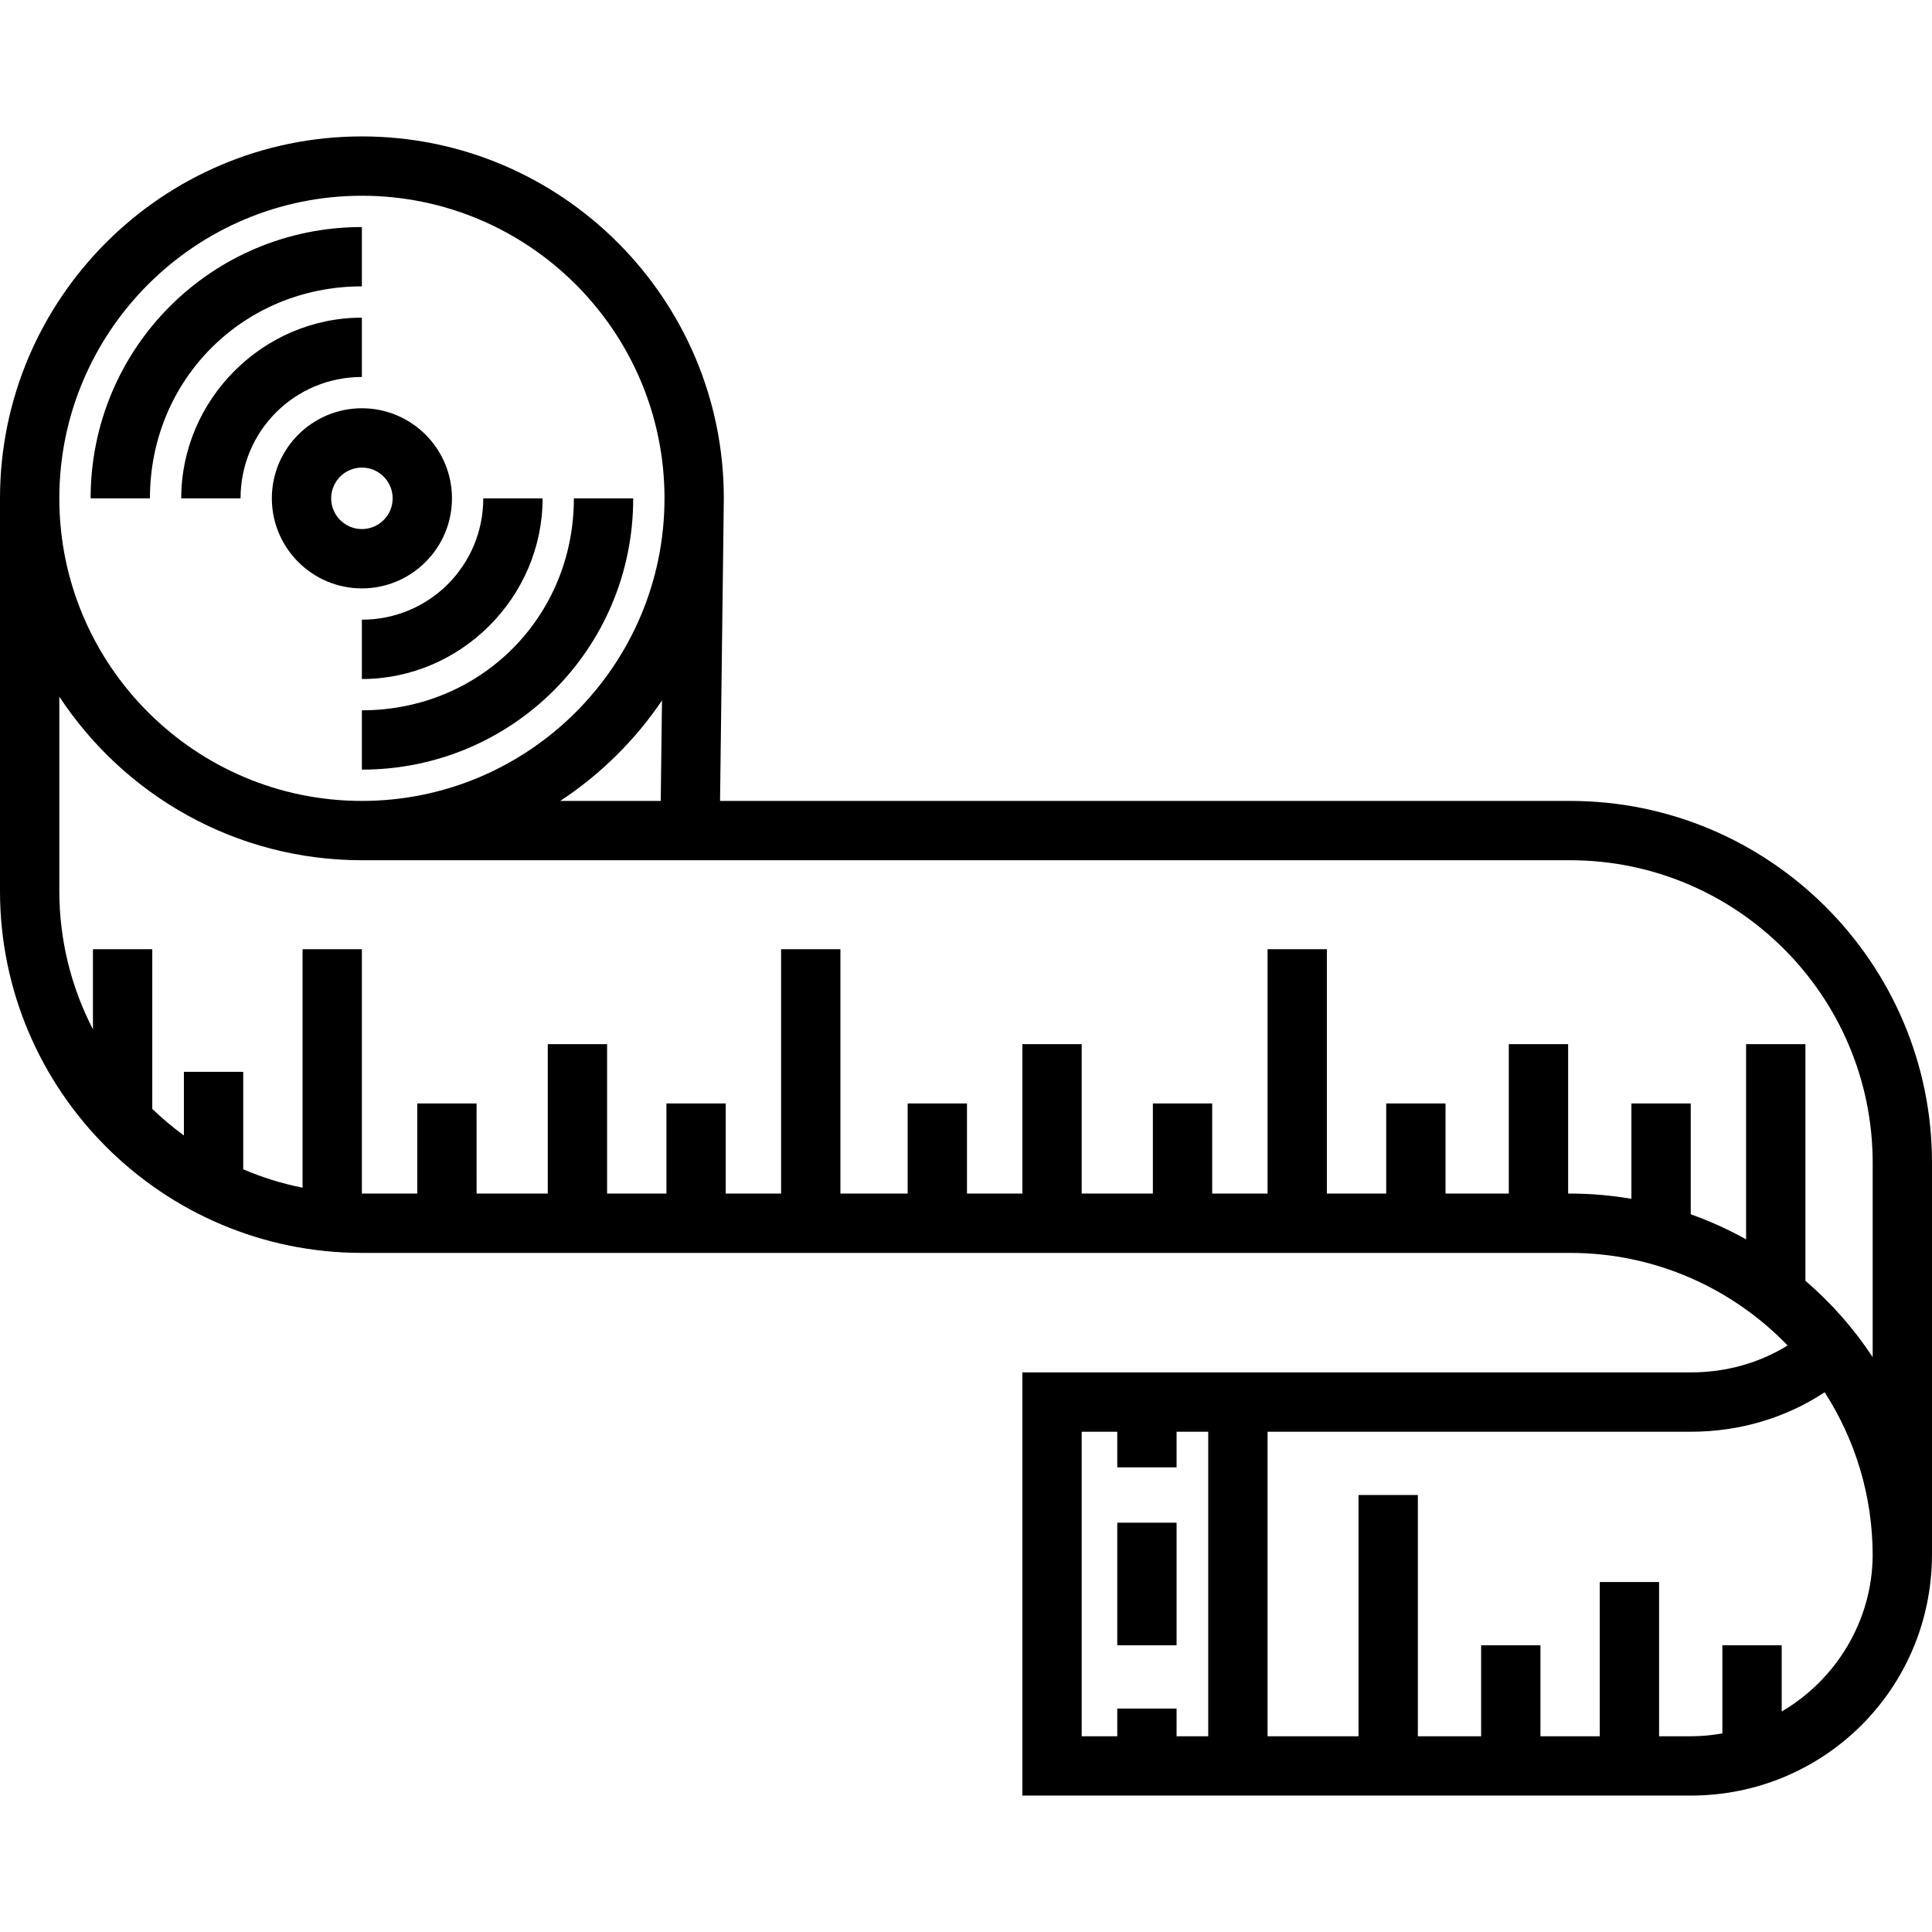
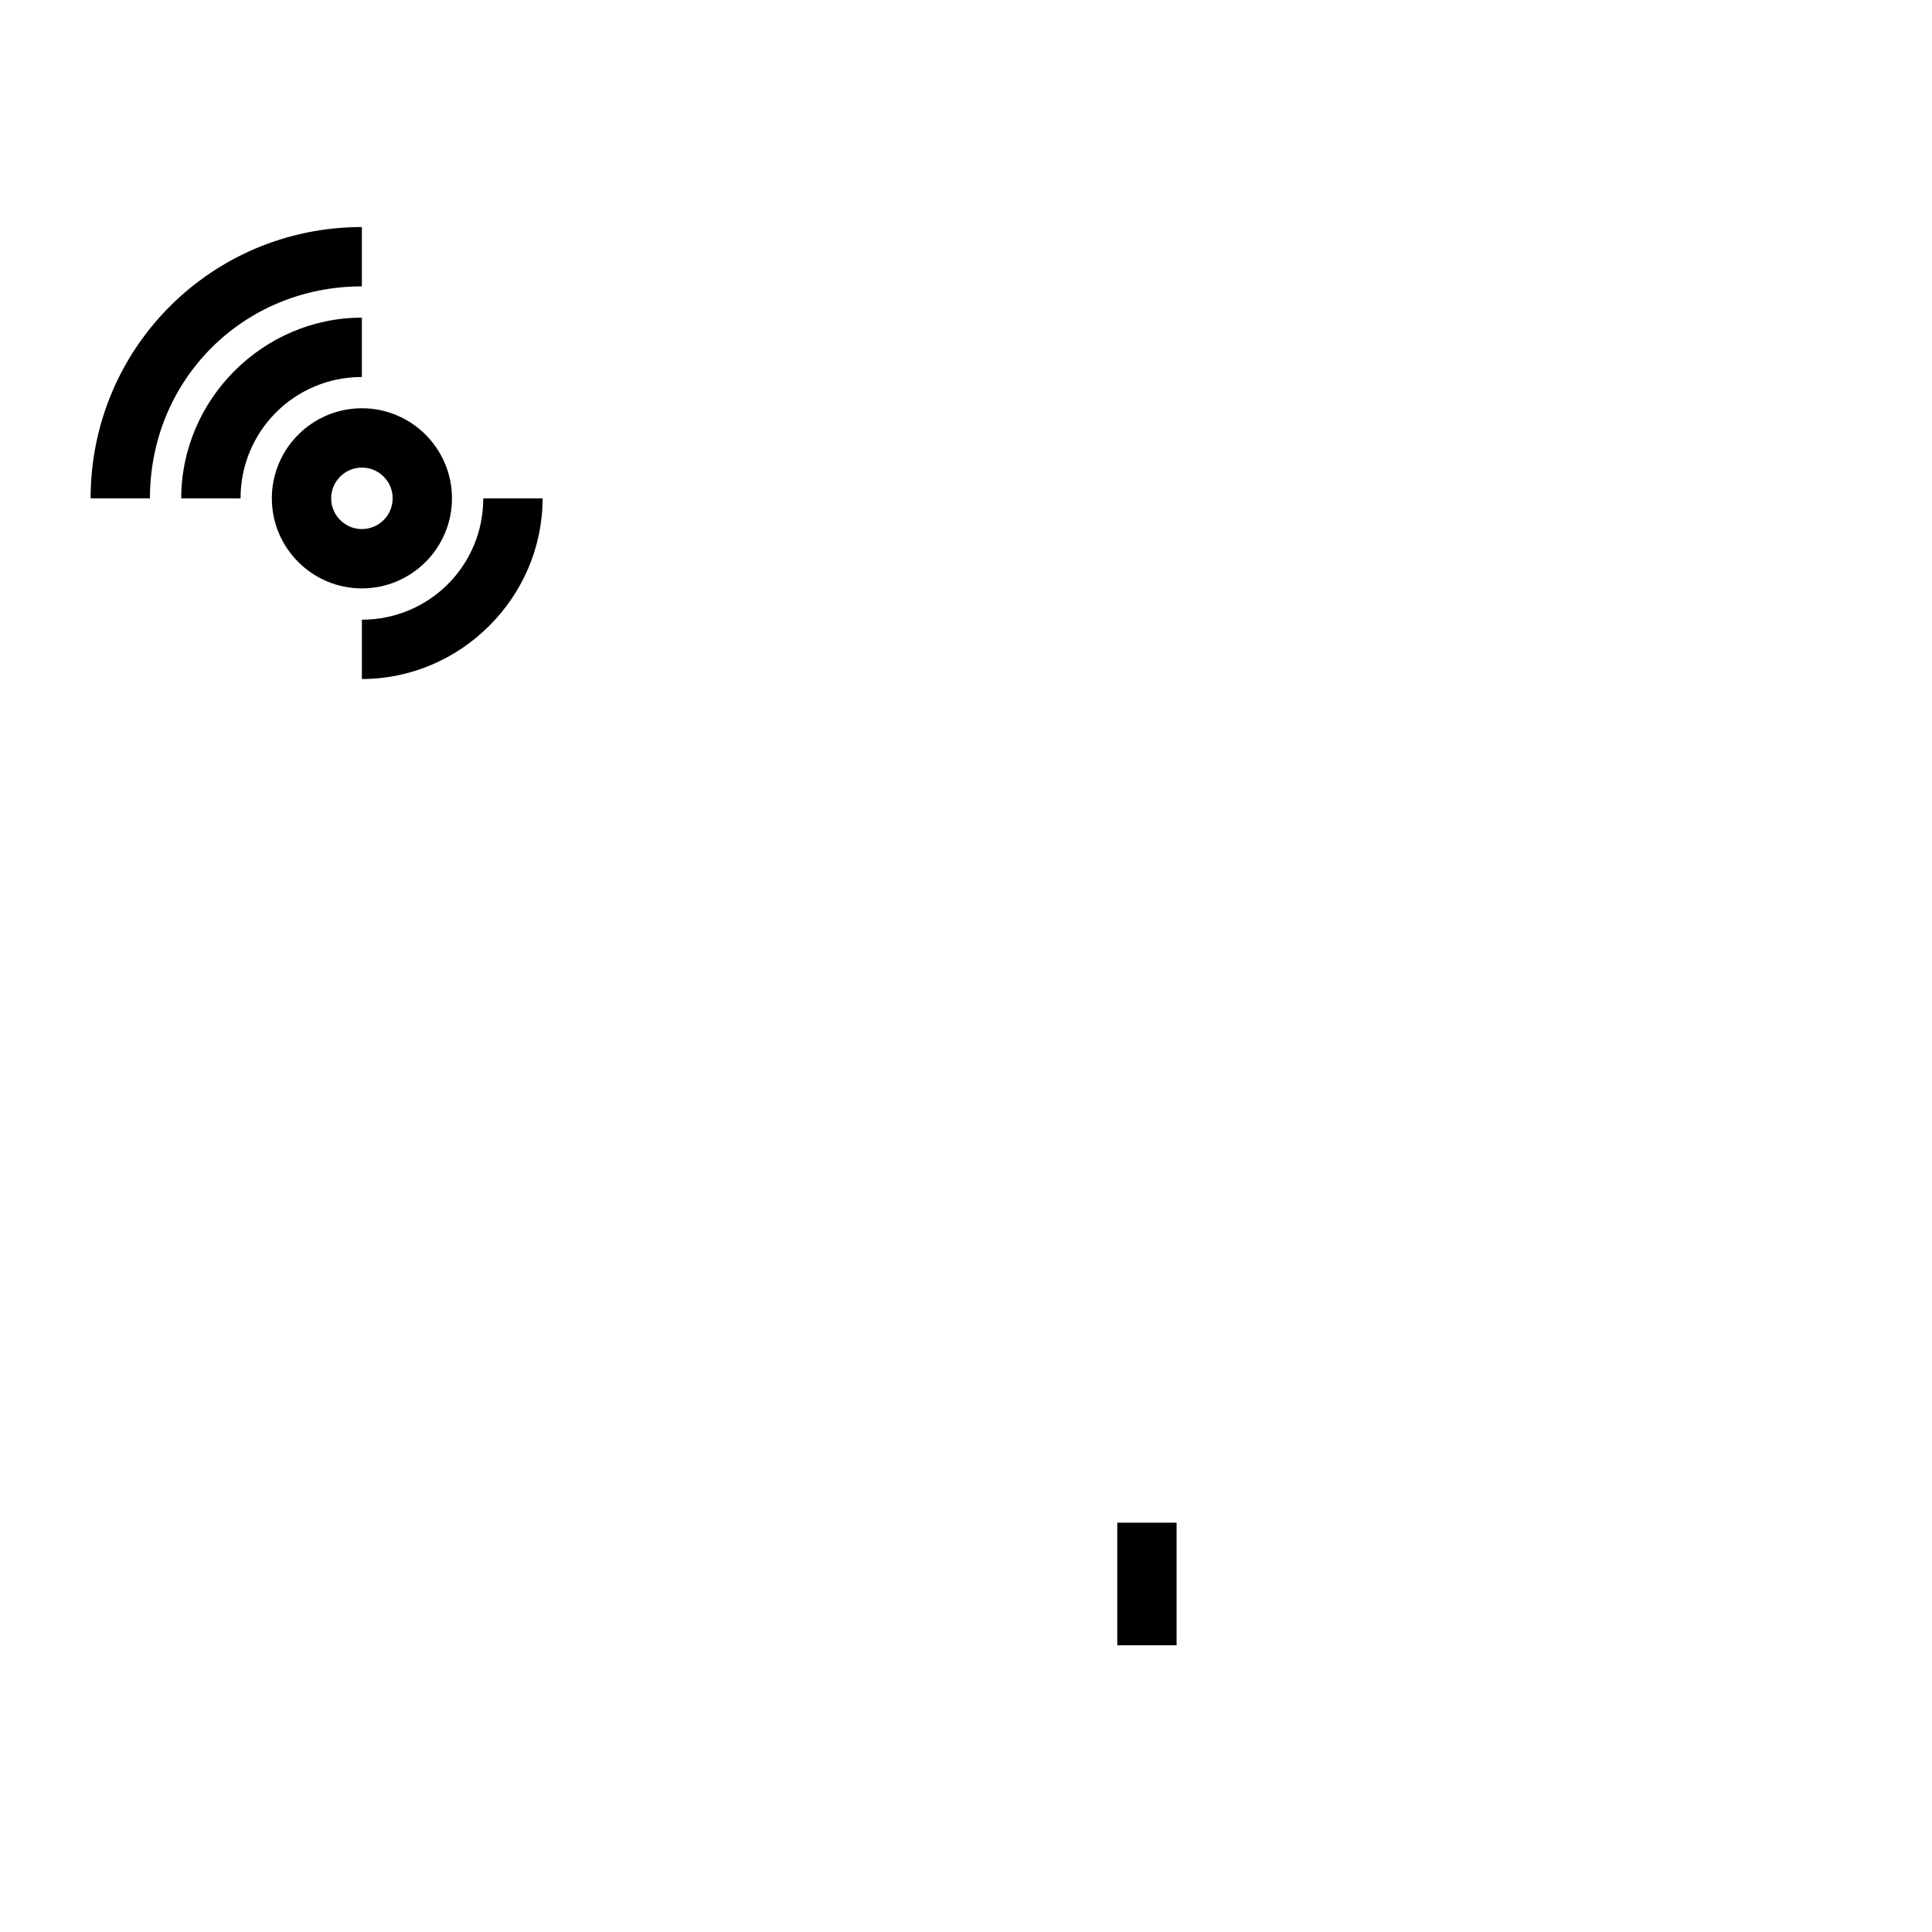
<svg xmlns="http://www.w3.org/2000/svg" id="Layer_1" x="0px" y="0px" viewBox="0 0 512 512" style="enable-background:new 0 0 512 512;" xml:space="preserve">
  <g>
    <g>
      <path d="M95.909,108.194c-13.161,0-23.869,10.707-23.869,23.869s10.708,23.869,23.869,23.869 c13.161,0,23.869-10.707,23.869-23.869C119.779,118.901,109.07,108.194,95.909,108.194z M95.91,140.21 c-4.493,0-8.148-3.656-8.148-8.148c-0.001-4.492,3.655-8.148,8.148-8.148c4.493,0,8.148,3.656,8.148,8.148 C104.058,136.556,100.404,140.21,95.91,140.21z" />
    </g>
  </g>
  <g>
    <g>
      <path d="M48.027,132.071h15.721c0-17.818,14.335-32.169,32.152-32.169V84.18C69.698,84.18,48.027,105.868,48.027,132.071z" />
    </g>
  </g>
  <g>
    <g>
-       <path d="M152.085,132.071c0,31.443-24.741,56.168-56.184,56.168v15.721c39.828,0,71.906-32.061,71.906-71.889H152.085z" />
-     </g>
+       </g>
  </g>
  <g>
    <g>
-       <path d="M416.09,212.252H190.823c0,0,0.997-79.62,0.997-80.189c0-52.885-43.025-95.91-95.91-95.91 C43.024,36.153,0,79.179,0,132.063v104.058c0,52.885,43.025,95.91,95.91,95.91H416.09c22.614,0,43.056,9.423,57.648,24.533 c-7.515,4.639-16.329,7.135-25.629,7.135H270.933v112.146h177.175c35.128,0,63.719-28.137,63.885-63.627H512V308.162 C512,255.277,468.975,212.252,416.09,212.252z M95.91,51.875c44.217,0,80.189,35.973,80.189,80.189s-35.972,80.189-80.189,80.189 s-80.189-35.973-80.189-80.189S51.693,51.875,95.91,51.875z M175.434,185.628l-0.332,26.625h-26.637 C159.116,205.248,168.299,196.186,175.434,185.628z M320.194,460.125h-8.385v-7.337h-15.721v7.337h-9.433v-80.703h9.433v9.433 h15.721v-9.433h8.385V460.125z M472.168,453.57v-17.55h-15.721v23.356c-2.71,0.483-5.494,0.75-8.339,0.75h-8.431V419.25h-15.721 v40.876h-15.721v-24.106h-15.721v24.106h-16.77v-63.934h-15.721v63.934h-24.106v-80.703h112.193 c12.901,0,25.138-3.662,35.447-10.462c8.012,12.45,12.689,27.239,12.72,43.106C496.218,429.564,486.524,445.164,472.168,453.57z M496.279,359.655c-4.969-7.555-10.982-14.362-17.822-20.23v-62.716h-15.721v51.735c-4.666-2.609-9.571-4.835-14.673-6.644v-29.37 H432.34v25.268c-5.285-0.906-10.712-1.388-16.251-1.388h-0.519v-39.601h-15.721v39.602h-16.77V292.43h-15.721v23.881h-15.721 v-64.757h-15.721v64.757h-14.673V292.43h-15.721v23.881h-18.866v-39.602h-15.721v39.602H256.26V292.43h-15.721v23.881h-17.818 v-64.757h-15.721v64.757h-14.673V292.43h-15.721v23.881h-15.721v-39.602h-15.721v39.602h-18.866V292.43h-15.721v23.881H95.91 c-0.003,0-0.006,0-0.009,0v-64.757H80.18v63.198c-5.46-1.09-10.72-2.733-15.721-4.875v-25.832H48.737v16.865 c-2.956-2.158-5.754-4.515-8.385-7.047v-42.309H24.63v21.231c-5.68-10.997-8.909-23.456-8.909-36.664v-51.505 c17.158,26.092,46.693,43.357,80.189,43.357H416.09c44.217,0,80.189,35.973,80.189,80.189V359.655z" />
-     </g>
+       </g>
  </g>
  <g>
    <g>
      <rect x="296.088" y="403.528" width="15.721" height="32.491" />
    </g>
  </g>
  <g>
    <g>
      <path d="M24.013,132.072h15.721c0-31.444,24.724-56.183,56.167-56.183V60.167C56.073,60.167,24.013,92.244,24.013,132.072z" />
    </g>
  </g>
  <g>
    <g>
      <path d="M128.071,132.071c0,17.818-14.353,32.155-32.17,32.155v15.721c26.202,0,47.892-21.674,47.892-47.876H128.071z" />
    </g>
  </g>
  <g> </g>
  <g> </g>
  <g> </g>
  <g> </g>
  <g> </g>
  <g> </g>
  <g> </g>
  <g> </g>
  <g> </g>
  <g> </g>
  <g> </g>
  <g> </g>
  <g> </g>
  <g> </g>
  <g> </g>
</svg>